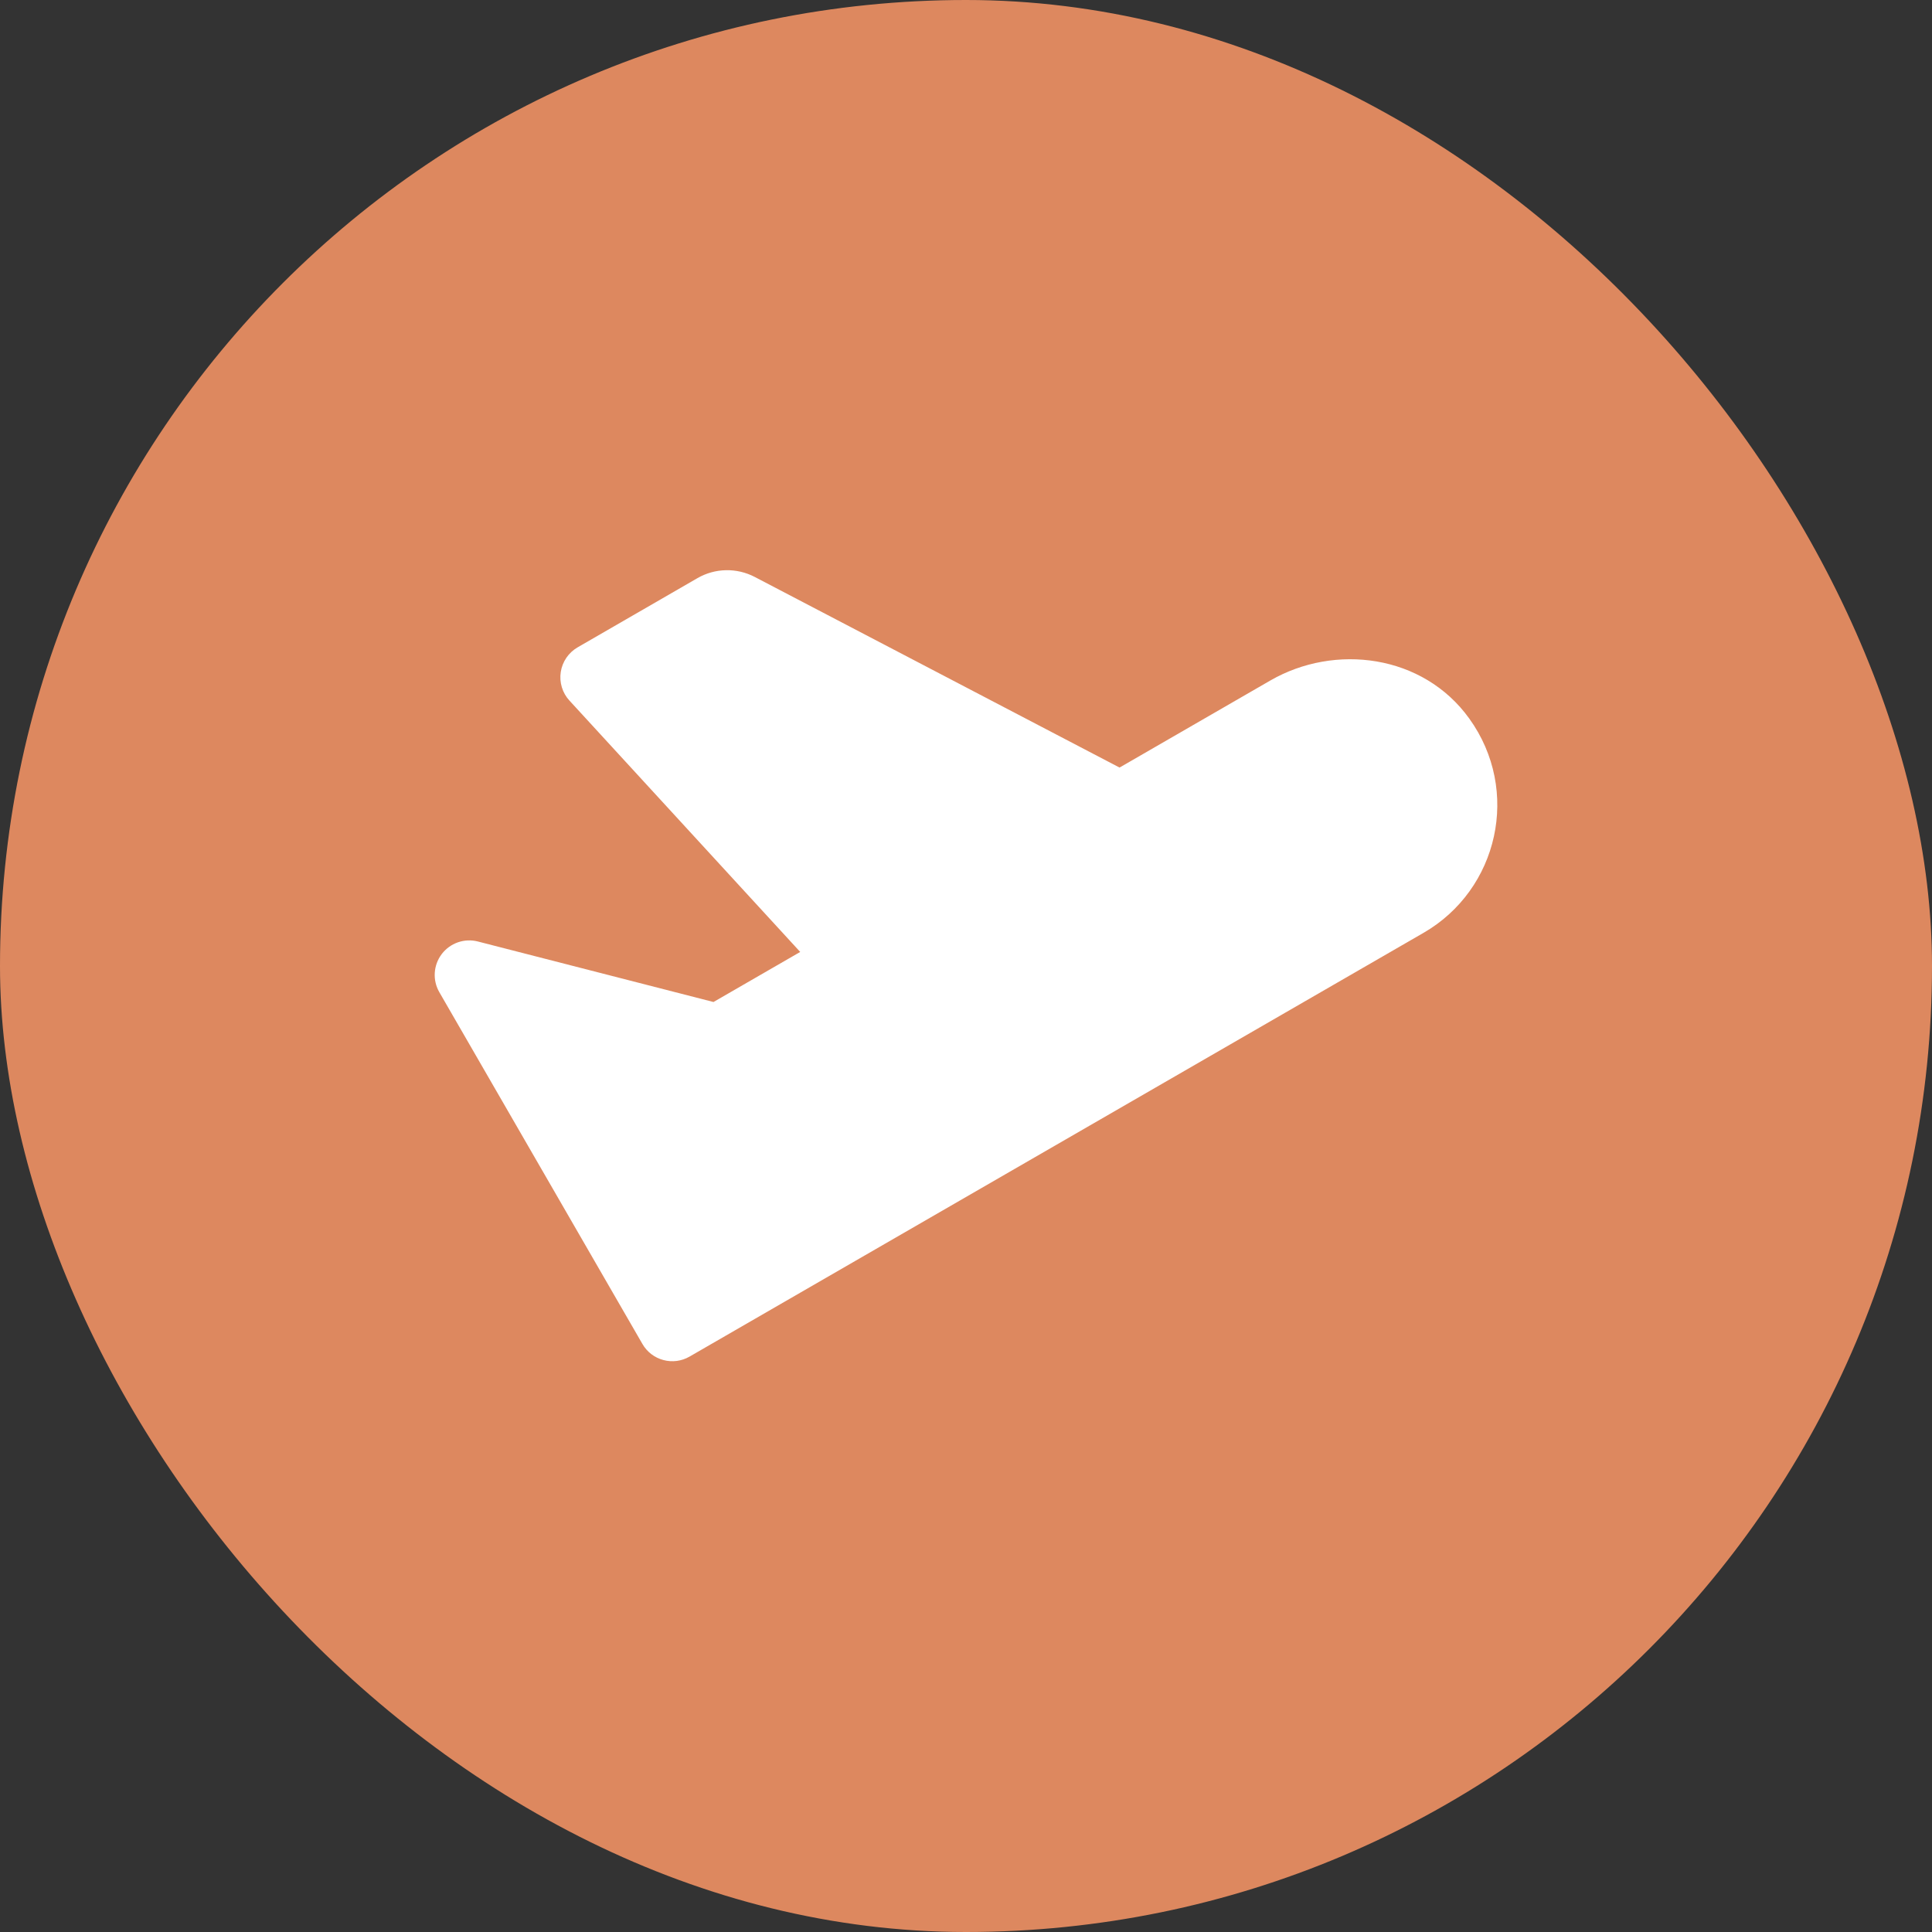
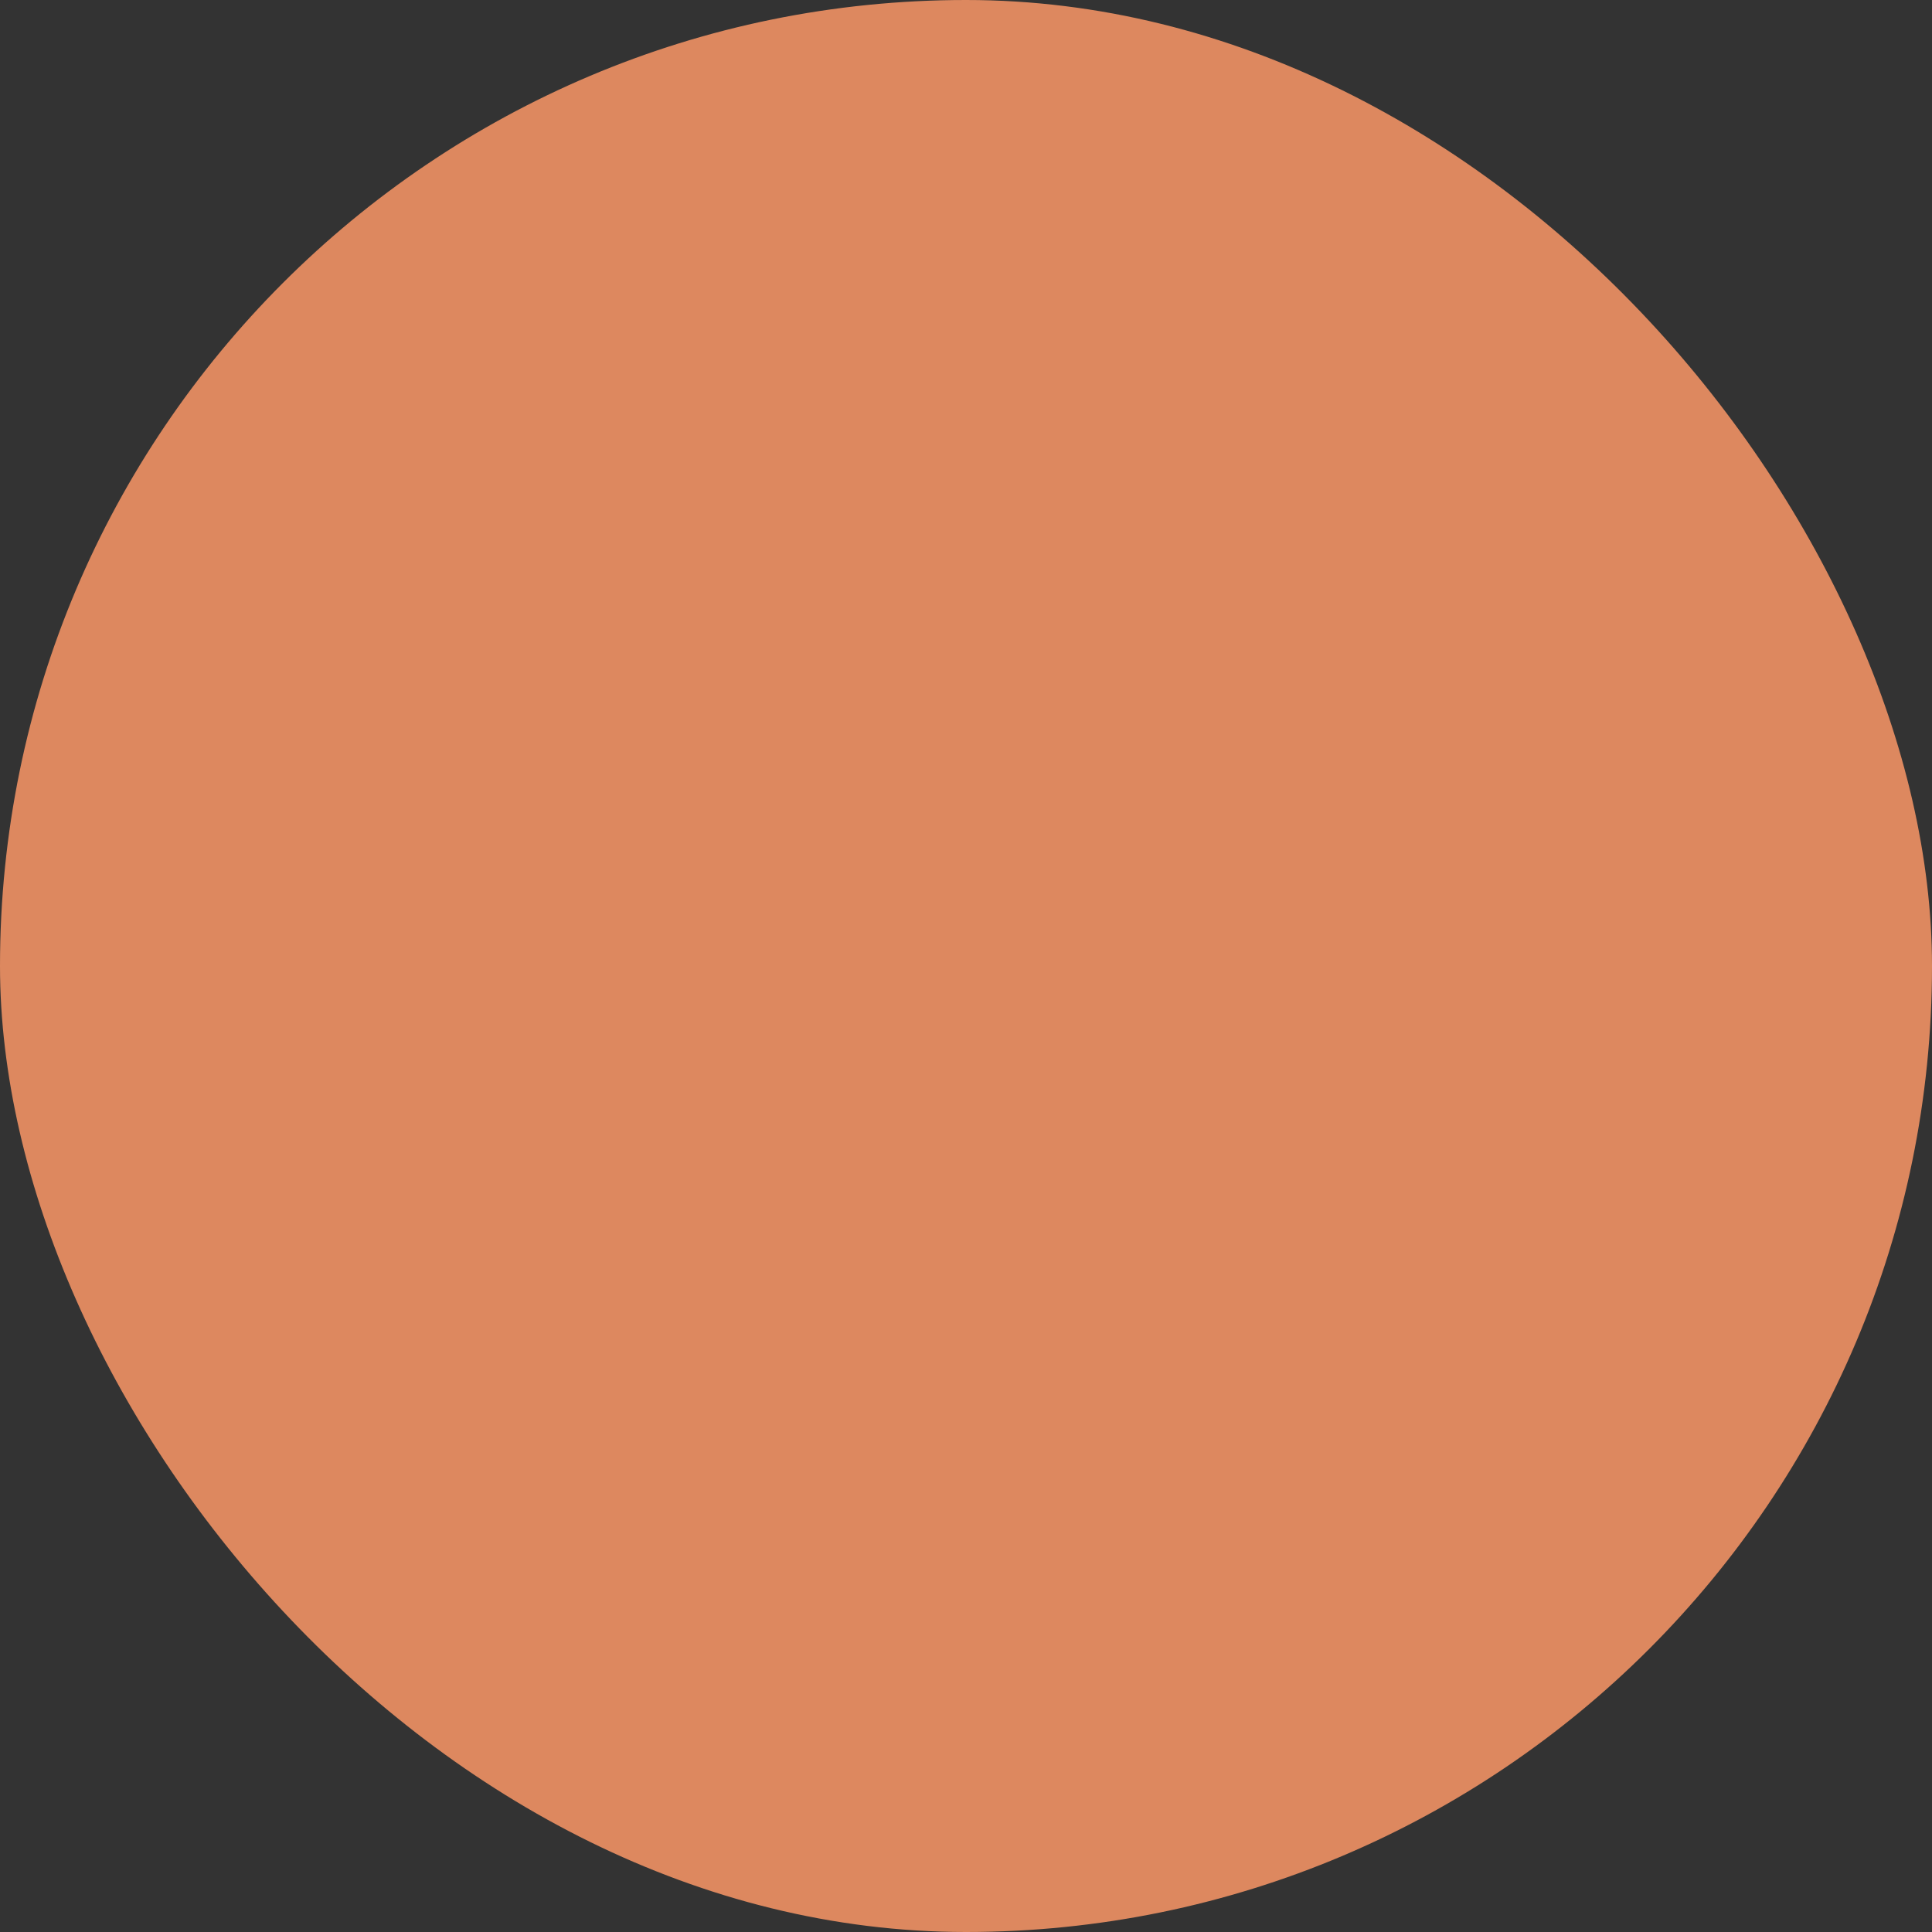
<svg xmlns="http://www.w3.org/2000/svg" width="80" height="80" viewBox="0 0 80 80" fill="none">
  <rect x="0" y="0" width="80" height="80" fill="#333333" stroke="none" />
  <rect width="80" height="80" rx="40" fill="#DD885F" />
  <g clip-path="url(#clip0_7564_23611)">
-     <path d="M31.25 23.889L46.358 31.783L52.602 28.178C55.266 26.64 58.923 27.087 60.841 29.756C62.983 32.735 62.046 36.837 58.944 38.628L28.554 56.173C28.391 56.267 28.212 56.328 28.026 56.353C27.84 56.377 27.65 56.365 27.469 56.316C27.287 56.268 27.117 56.184 26.968 56.07C26.819 55.955 26.694 55.813 26.601 55.65L18.192 41.085C18.051 40.841 17.985 40.562 18.003 40.281C18.021 39.999 18.121 39.73 18.291 39.506C18.461 39.282 18.694 39.113 18.96 39.02C19.226 38.927 19.513 38.915 19.786 38.985L29.544 41.491L33.135 39.418L23.58 29.01C23.435 28.853 23.327 28.664 23.265 28.459C23.203 28.254 23.187 28.038 23.22 27.826C23.252 27.615 23.332 27.413 23.453 27.236C23.574 27.059 23.733 26.912 23.918 26.805L28.881 23.939C29.24 23.732 29.645 23.619 30.059 23.611C30.473 23.602 30.883 23.698 31.25 23.889Z" fill="white" />
-   </g>
+     </g>
  <defs>
    <clipPath id="clip0_7564_23611">
-       <rect width="44" height="44" fill="white" transform="translate(18 18)" />
-     </clipPath>
+       </clipPath>
  </defs>
</svg>